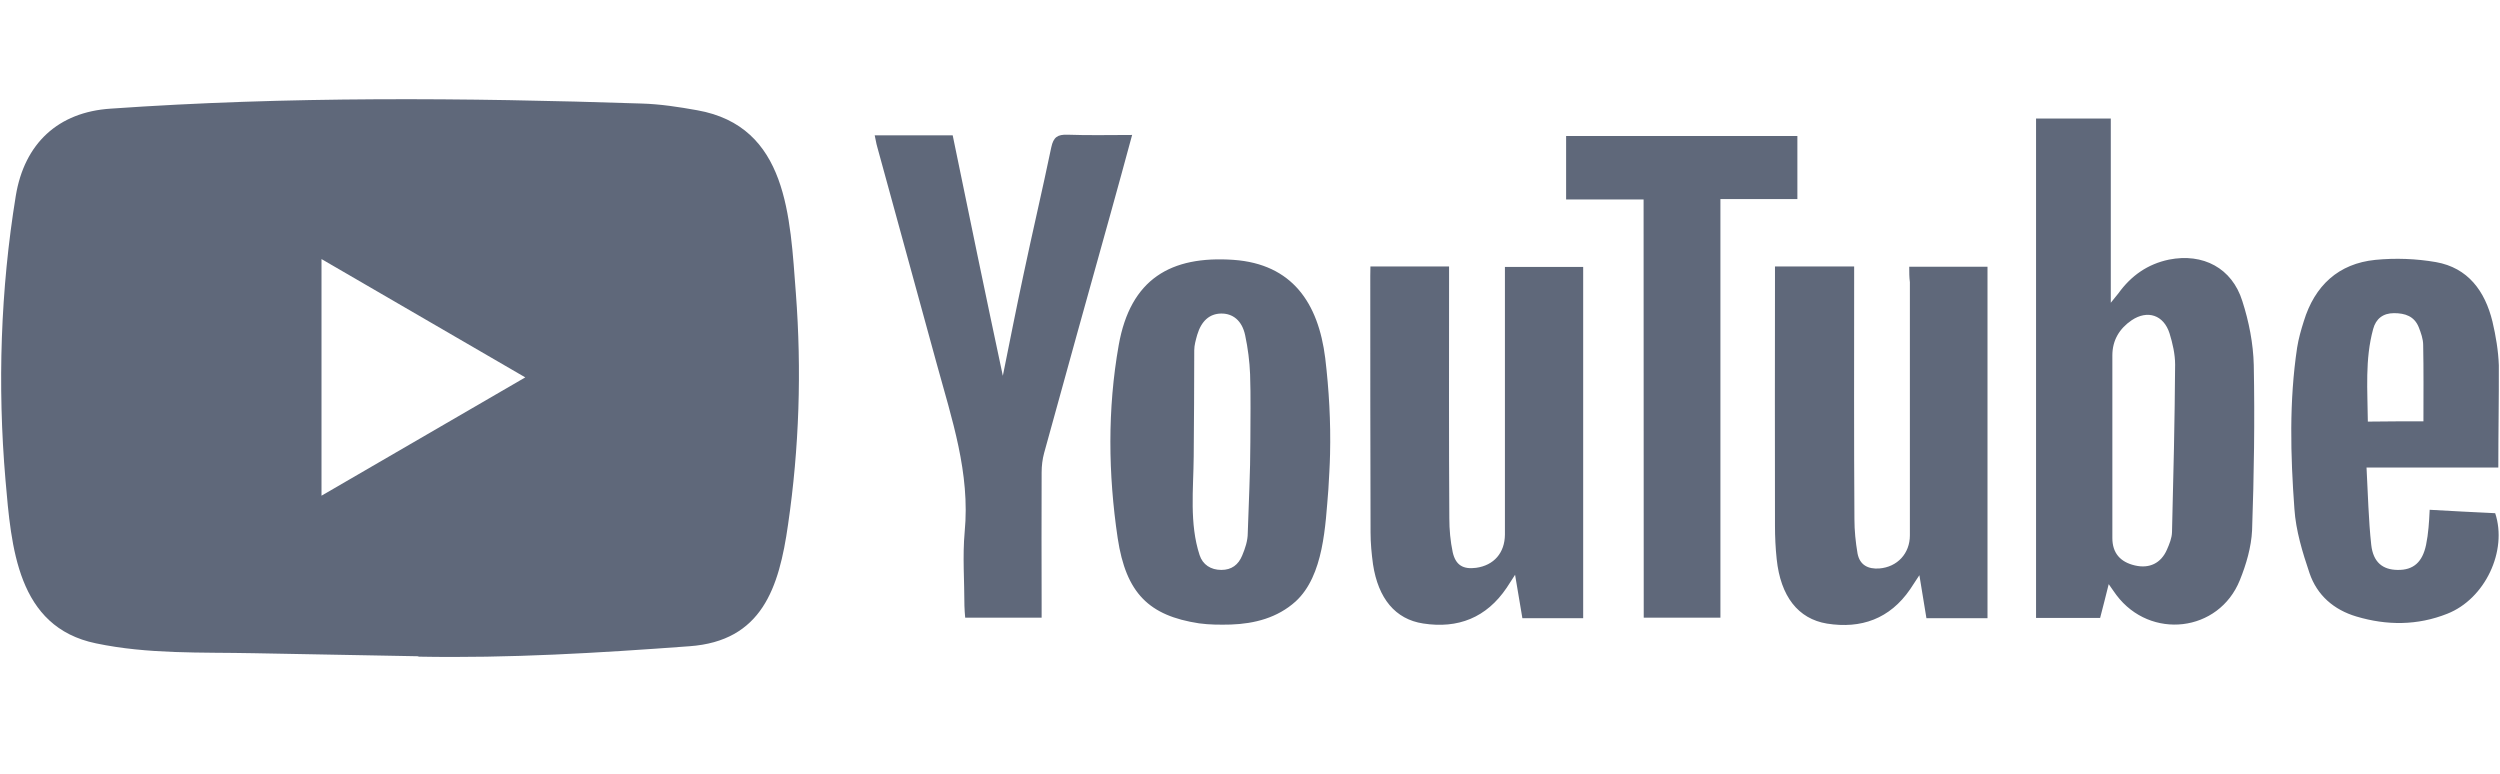
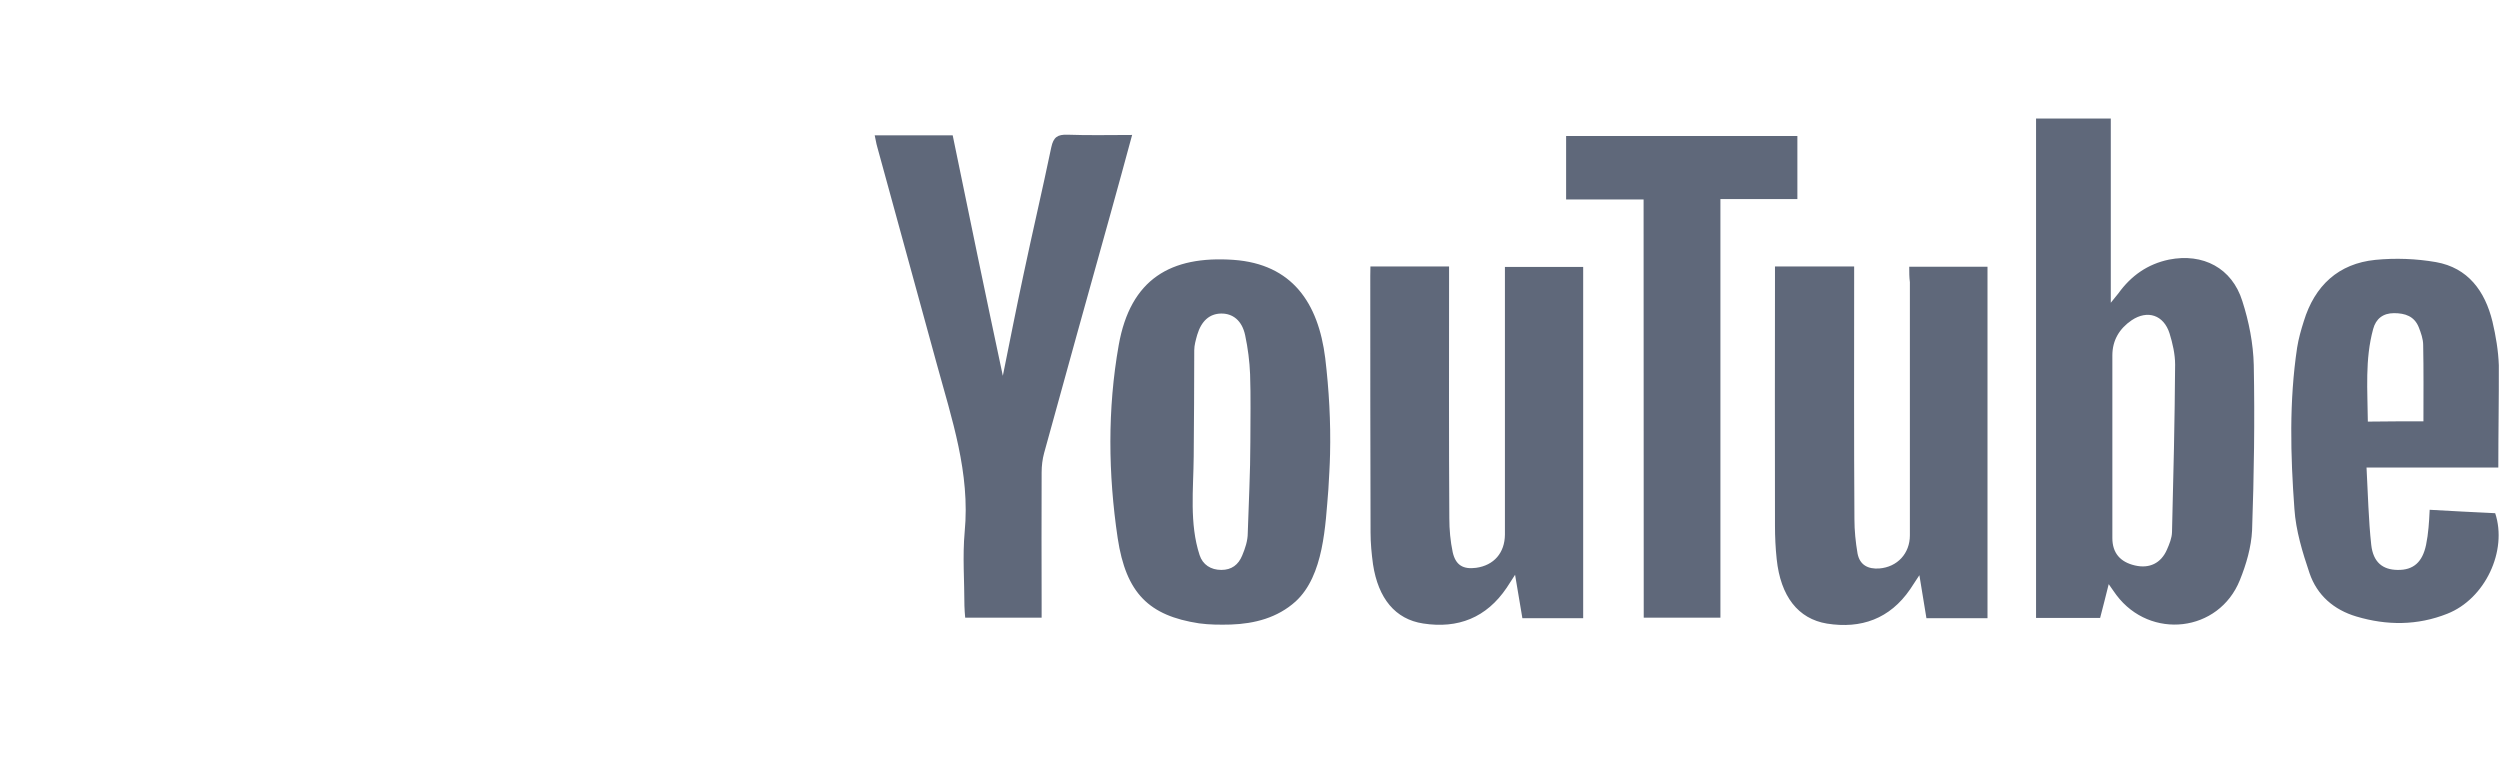
<svg xmlns="http://www.w3.org/2000/svg" width="126" height="39" viewBox="0 0 126 39" fill="none">
-   <path d="M21.054 33.075L12.804 32.922C10.133 32.869 7.456 32.976 4.837 32.425C0.854 31.603 0.572 27.57 0.276 24.187C-0.131 19.431 0.027 14.59 0.795 9.874C1.228 7.227 2.934 5.649 5.572 5.476C14.478 4.853 23.442 4.926 32.328 5.218C33.267 5.244 34.212 5.39 35.137 5.556C39.705 6.365 39.816 10.935 40.112 14.782C40.407 18.669 40.282 22.575 39.718 26.436C39.265 29.633 38.399 32.312 34.743 32.571C30.163 32.909 25.687 33.181 21.093 33.095C21.093 33.075 21.067 33.075 21.054 33.075V33.075ZM16.204 24.983C19.656 22.98 23.042 21.01 26.474 19.02C23.016 17.017 19.636 15.047 16.204 13.057V24.983Z" fill="#5F687A" />
  <path d="M106.279 29.44C106.122 30.09 105.984 30.601 105.846 31.145H102.617V5.973H106.384V15.259C106.581 15.007 106.68 14.901 106.765 14.788C107.408 13.893 108.242 13.309 109.318 13.084C111.031 12.745 112.494 13.508 113.013 15.173C113.347 16.208 113.564 17.316 113.59 18.397C113.643 21.176 113.603 23.948 113.505 26.727C113.465 27.576 113.21 28.445 112.888 29.241C111.831 31.868 108.379 32.266 106.667 29.991C106.562 29.852 106.463 29.699 106.279 29.44V29.44ZM106.463 22.516V27.119C106.463 27.868 106.857 28.326 107.598 28.498C108.327 28.671 108.918 28.386 109.213 27.703C109.338 27.417 109.462 27.119 109.469 26.82C109.541 24.008 109.607 21.196 109.626 18.377C109.626 17.853 109.502 17.309 109.344 16.798C109.049 15.876 108.235 15.604 107.434 16.142C106.831 16.553 106.463 17.136 106.463 17.913V22.516ZM96.225 13.442H100.17V31.158H97.092C96.98 30.488 96.868 29.799 96.737 28.989C96.527 29.301 96.403 29.5 96.271 29.699C95.248 31.191 93.797 31.702 92.084 31.43C90.621 31.191 89.741 30.05 89.545 28.18C89.486 27.623 89.459 27.059 89.459 26.502C89.446 22.356 89.459 18.198 89.459 14.052V13.429H93.449V14.152C93.449 18.158 93.436 22.157 93.463 26.164C93.463 26.734 93.522 27.324 93.62 27.895C93.731 28.479 94.151 28.691 94.716 28.651C95.628 28.578 96.258 27.895 96.258 26.98V14.225C96.225 13.966 96.225 13.727 96.225 13.442V13.442ZM69.069 13.429H73.033V14.178C73.033 18.165 73.02 22.144 73.046 26.117C73.046 26.688 73.099 27.278 73.217 27.835C73.368 28.492 73.748 28.704 74.398 28.618C75.297 28.492 75.842 27.862 75.848 26.94V14.251V13.455H79.792V31.158H76.728C76.616 30.502 76.504 29.825 76.36 28.969C76.163 29.268 76.052 29.44 75.94 29.619C74.916 31.138 73.479 31.695 71.727 31.424C70.323 31.211 69.463 30.163 69.2 28.445C69.128 27.908 69.076 27.378 69.076 26.84C69.062 22.535 69.062 18.211 69.062 13.906L69.069 13.429ZM67.035 22.887C67.022 23.484 66.982 24.081 66.949 24.678C66.798 26.469 66.726 29.009 65.296 30.316C64.383 31.138 63.228 31.437 62.034 31.477C61.502 31.49 60.964 31.49 60.433 31.417C57.919 31.032 56.751 29.911 56.331 27.119C55.852 23.895 55.812 20.619 56.383 17.395C56.974 14.059 59.008 12.878 62.172 13.097C65.125 13.309 66.444 15.266 66.792 18.052C66.982 19.65 67.074 21.269 67.035 22.887V22.887ZM63.018 22.277C63.018 21.143 63.044 20.002 63.005 18.868C62.979 18.211 62.894 17.548 62.756 16.898C62.598 16.148 62.126 15.79 61.535 15.803C60.958 15.816 60.551 16.175 60.341 16.871C60.269 17.13 60.19 17.395 60.19 17.654C60.19 19.431 60.177 21.216 60.163 22.993C60.15 24.651 59.94 26.389 60.459 27.974C60.616 28.459 61.023 28.724 61.555 28.724C62.073 28.724 62.414 28.465 62.605 28.001C62.756 27.643 62.887 27.252 62.887 26.867C62.933 25.341 63.018 23.809 63.018 22.277ZM50.543 18.941C50.89 17.223 51.219 15.544 51.58 13.86C52.032 11.717 52.538 9.575 52.984 7.426C53.096 6.902 53.306 6.776 53.798 6.789C54.854 6.829 55.931 6.802 57.059 6.802C56.692 8.169 56.331 9.469 55.977 10.749C54.854 14.768 53.732 18.801 52.623 22.834C52.538 23.146 52.498 23.484 52.498 23.816C52.485 26.018 52.498 28.213 52.498 30.415V31.132H48.646C48.633 30.933 48.607 30.734 48.607 30.535C48.607 29.288 48.508 28.034 48.62 26.8C48.902 23.836 47.97 21.11 47.215 18.35C46.218 14.702 45.207 11.041 44.21 7.393C44.157 7.22 44.138 7.035 44.085 6.822H48.016C48.843 10.848 49.676 14.875 50.543 18.941ZM125.915 23.564H119.273C119.346 24.91 119.372 26.19 119.51 27.457C119.608 28.339 120.087 28.717 120.842 28.724C121.629 28.737 122.089 28.339 122.273 27.464C122.332 27.178 122.371 26.893 122.397 26.602C122.424 26.343 122.437 26.064 122.456 25.693C123.579 25.753 124.674 25.819 125.757 25.865C126.387 27.756 125.252 30.183 123.342 30.933C121.839 31.53 120.297 31.53 118.762 31.072C117.626 30.734 116.78 30.004 116.399 28.883C116.045 27.835 115.71 26.741 115.638 25.646C115.441 22.947 115.369 20.221 115.776 17.515C115.848 17.064 115.972 16.632 116.11 16.195C116.661 14.39 117.862 13.283 119.72 13.097C120.73 12.998 121.774 13.037 122.771 13.21C124.386 13.495 125.245 14.669 125.62 16.208C125.79 16.931 125.915 17.674 125.941 18.41C125.948 20.101 125.915 21.779 125.915 23.564ZM122.141 21.235C122.141 19.902 122.154 18.649 122.128 17.389C122.128 17.09 122.017 16.778 121.905 16.493C121.682 15.936 121.216 15.783 120.658 15.783C120.1 15.783 119.746 16.069 119.608 16.579C119.188 18.111 119.326 19.677 119.339 21.249C120.343 21.235 121.255 21.235 122.141 21.235V21.235Z" fill="#5F687A" />
  <path d="M82.837 10.053H78.932V6.856H90.588V10.033H86.709V31.132H82.844L82.837 10.053Z" fill="#5F687A" />
</svg>